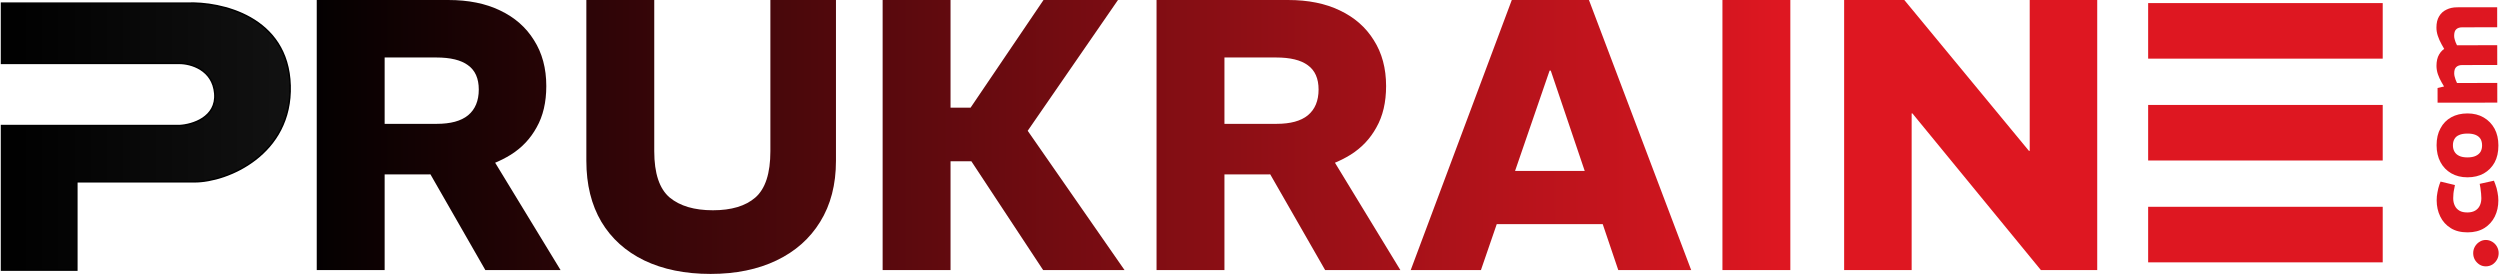
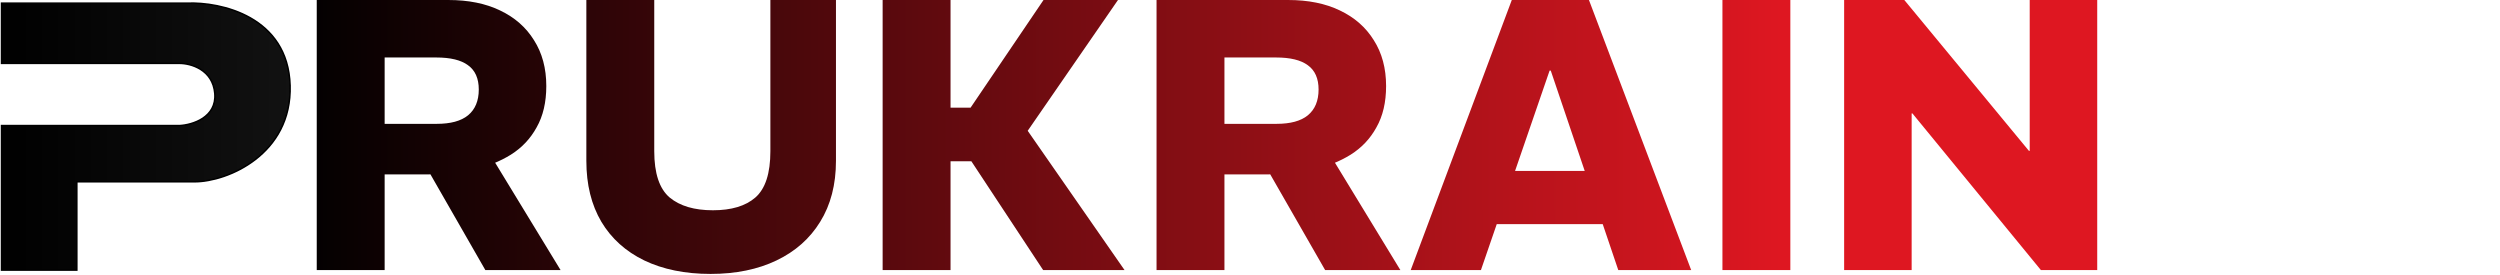
<svg xmlns="http://www.w3.org/2000/svg" width="1620" height="178" viewBox="0 0 1620 178" fill="none">
  <g clip-path="url(#clip0_2308_2)">
-     <path d="M1619.13 164.034C1619.13 165.584 1618.76 167.01 1618.01 168.311C1617.26 169.612 1616.26 170.663 1615.01 171.465C1613.71 172.216 1612.31 172.593 1610.81 172.595C1609.31 172.597 1607.96 172.224 1606.76 171.476C1605.51 170.677 1604.51 169.654 1603.76 168.405C1603.01 167.106 1602.63 165.656 1602.63 164.056C1602.63 162.506 1603 161.081 1603.75 159.78C1604.5 158.479 1605.49 157.452 1606.74 156.701C1607.94 155.899 1609.29 155.497 1610.79 155.495C1612.29 155.493 1613.69 155.891 1614.99 156.69C1616.24 157.438 1617.25 158.462 1618 159.761C1618.75 161.06 1619.13 162.484 1619.13 164.034ZM1618.93 129.844C1618.94 133.694 1618.17 137.195 1616.62 140.347C1615.08 143.449 1612.83 145.927 1609.88 147.781C1606.88 149.635 1603.26 150.565 1599.01 150.57C1594.66 150.576 1591.01 149.656 1588.06 147.81C1585.05 145.914 1582.8 143.417 1581.3 140.319C1579.74 137.171 1578.96 133.647 1578.96 129.747C1578.96 127.997 1579.13 126.272 1579.48 124.571C1579.77 122.871 1580.2 121.22 1580.74 119.619L1581.49 117.668L1590.79 119.906L1590.35 122.307C1590.1 123.357 1589.93 124.382 1589.83 125.382C1589.73 126.383 1589.68 127.408 1589.68 128.458C1589.68 130.308 1590.04 131.932 1590.74 133.331C1591.39 134.68 1592.39 135.754 1593.74 136.552C1595.04 137.3 1596.74 137.673 1598.84 137.67C1600.89 137.668 1602.59 137.265 1603.94 136.464C1605.29 135.662 1606.29 134.561 1606.94 133.16C1607.59 131.759 1607.91 130.158 1607.91 128.358C1607.9 127.458 1607.85 126.484 1607.75 125.434C1607.65 124.334 1607.5 123.084 1607.3 121.684L1606.84 119.135L1616.07 117.098L1616.89 119.197C1617.6 120.996 1618.1 122.82 1618.4 124.67C1618.75 126.469 1618.93 128.194 1618.93 129.844ZM1618.96 94.25C1618.97 98.55 1618.15 102.226 1616.5 105.278C1614.8 108.33 1612.46 110.708 1609.46 112.412C1606.46 114.066 1602.96 114.896 1598.96 114.901C1594.91 114.907 1591.39 114.036 1588.38 112.29C1585.38 110.544 1583.05 108.122 1581.4 105.025C1579.75 101.927 1578.92 98.278 1578.91 94.078C1578.91 89.828 1579.75 86.177 1581.45 83.124C1583.09 80.022 1585.41 77.644 1588.41 75.99C1591.41 74.336 1594.91 73.507 1598.91 73.501C1602.91 73.496 1606.41 74.366 1609.41 76.112C1612.41 77.858 1614.77 80.28 1616.47 83.378C1618.13 86.476 1618.96 90.1 1618.96 94.25ZM1608.39 94.189C1608.38 92.589 1608.06 91.214 1607.41 90.065C1606.7 88.916 1605.65 88.042 1604.25 87.444C1602.85 86.846 1601.08 86.548 1598.93 86.551C1596.73 86.554 1594.95 86.857 1593.6 87.458C1592.2 88.01 1591.18 88.862 1590.53 90.012C1589.83 91.163 1589.48 92.564 1589.49 94.214C1589.49 95.764 1589.84 97.138 1590.54 98.337C1591.19 99.487 1592.22 100.385 1593.62 101.033C1594.97 101.682 1596.75 102.004 1598.95 102.001C1601.1 101.998 1602.87 101.671 1604.27 101.019C1605.67 100.367 1606.72 99.466 1607.42 98.315C1608.06 97.164 1608.39 95.789 1608.39 94.189ZM1618.25 66.495L1579.55 66.547L1579.54 57.022L1583.74 56.041L1582.16 53.343C1581.15 51.595 1580.35 49.846 1579.75 48.096C1579.15 46.297 1578.85 44.498 1578.84 42.698C1578.84 39.698 1579.41 37.222 1580.56 35.27C1581.71 33.269 1583.3 31.792 1585.35 30.839C1587.35 29.836 1589.65 29.333 1592.25 29.33L1618.2 29.295L1618.22 42.12L1595.57 42.15C1593.87 42.153 1592.57 42.579 1591.67 43.431C1590.77 44.232 1590.32 45.607 1590.32 47.557C1590.33 48.307 1590.43 49.032 1590.63 49.732C1590.78 50.382 1590.98 51.032 1591.23 51.681L1592.13 53.78L1618.23 53.745L1618.25 66.495ZM1618.18 17.671L1595.53 17.7C1593.83 17.703 1592.54 18.129 1591.64 18.981C1590.74 19.782 1590.29 21.182 1590.29 23.182C1590.29 23.932 1590.39 24.657 1590.59 25.357C1590.75 26.007 1590.95 26.657 1591.2 27.306L1592.33 29.78L1584.76 33.315L1582.12 28.668C1581.12 26.87 1580.32 25.071 1579.72 23.271C1579.11 21.472 1578.81 19.673 1578.81 17.873C1578.81 14.923 1579.38 12.497 1580.53 10.595C1581.67 8.644 1583.27 7.192 1585.32 6.239C1587.32 5.236 1589.62 4.733 1592.22 4.73L1618.17 4.696L1618.18 17.671Z" fill="#DE1721" />
    <path d="M205.25 175.002V0.002H290.5C303.5 0.002 314.667 2.252 324 6.752C333.5 11.252 340.833 17.669 346 26.002C351.333 34.335 354 44.252 354 55.752C354 66.252 351.917 75.169 347.75 82.502C343.75 89.835 338.167 95.752 331 100.252C324 104.585 315.917 107.835 306.75 110.002C297.583 112.002 287.917 113.002 277.75 113.002H249.25V175.002H205.25ZM314.5 175.002L276.5 108.752L318 100.752L363.25 175.002H314.5ZM249.25 80.252H283C292 80.252 298.75 78.419 303.25 74.752C307.917 70.919 310.25 65.335 310.25 58.002C310.25 50.835 307.917 45.585 303.25 42.252C298.75 38.919 291.917 37.252 282.75 37.252H249.25V80.252ZM460.455 177.502C443.955 177.502 429.622 174.585 417.455 168.752C405.455 162.919 396.205 154.585 389.705 143.752C383.205 132.752 379.955 119.585 379.955 104.252V0.002H423.955V98.002C423.955 112.335 427.288 122.335 433.955 128.002C440.622 133.502 449.955 136.252 461.955 136.252C473.955 136.252 483.122 133.502 489.455 128.002C495.955 122.335 499.205 112.335 499.205 98.002V0.002H541.705V104.252C541.705 119.585 538.288 132.752 531.455 143.752C524.788 154.585 515.372 162.919 503.205 168.752C491.038 174.585 476.788 177.502 460.455 177.502ZM675.949 175.002L629.449 104.502H598.949L601.699 69.752H628.949L676.199 0.002H724.449L665.949 84.752L728.699 175.002H675.949ZM571.949 175.002V0.002H615.949V175.002H571.949ZM749.439 175.002V0.002H834.689C847.689 0.002 858.856 2.252 868.189 6.752C877.689 11.252 885.023 17.669 890.189 26.002C895.523 34.335 898.189 44.252 898.189 55.752C898.189 66.252 896.106 75.169 891.939 82.502C887.939 89.835 882.356 95.752 875.189 100.252C868.189 104.585 860.106 107.835 850.939 110.002C841.773 112.002 832.106 113.002 821.939 113.002H793.439V175.002H749.439ZM858.689 175.002L820.689 108.752L862.189 100.752L907.439 175.002H858.689ZM793.439 80.252H827.189C836.189 80.252 842.939 78.419 847.439 74.752C852.106 70.919 854.439 65.335 854.439 58.002C854.439 50.835 852.106 45.585 847.439 42.252C842.939 38.919 836.106 37.252 826.939 37.252H793.439V80.252ZM914.145 175.002L979.645 0.002H1029.64L1095.89 175.002H1048.64L1004.89 45.752H1004.14L959.645 175.002H914.145ZM963.645 145.252V110.752H1045.39V145.252H963.645ZM1116.14 175.002V0.002H1160.14V175.002H1116.14ZM1195 175.002V0.002H1234L1314.75 97.752H1315.25V0.002H1359V175.002H1322.5L1239.25 73.502H1238.75V175.002H1195Z" fill="url(#paint0_linear_2308_2)" />
    <path d="M1 175.002H49.775V117.784H126.189C147.325 117.784 189.271 100.102 187.97 55.369C186.67 10.637 142.989 1.188 121.311 2.055H1V41.065H116.434C123.479 41.065 137.895 44.967 139.196 60.571C140.496 76.175 124.563 80.943 116.434 81.376H1V175.002Z" fill="url(#paint1_linear_2308_2)" stroke="black" />
-     <path d="M1392 2.002H1544V38.002H1392V2.002Z" fill="#DE1721" />
-     <path d="M1392 68.002H1544V104.002H1392V68.002Z" fill="#DE1721" />
-     <path d="M1392 134.002H1544V170.002H1392V134.002Z" fill="#DE1721" />
  </g>
  <defs>
    <linearGradient id="paint0_linear_2308_2" x1="188" y1="857.002" x2="6265" y2="857.002" gradientUnits="userSpaceOnUse">
      <stop />
      <stop offset="0.159" stop-color="#DE1721" />
    </linearGradient>
    <linearGradient id="paint1_linear_2308_2" x1="1" y1="89.002" x2="1360" y2="89.002" gradientUnits="userSpaceOnUse">
      <stop />
      <stop offset="0.356" stop-color="#2E2E2E" />
      <stop offset="0.817" stop-color="#DE1721" />
    </linearGradient>
    <clipPath id="clip0_2308_2">
      <rect width="1620" height="178" fill="white" />
    </clipPath>
  </defs>
</svg>